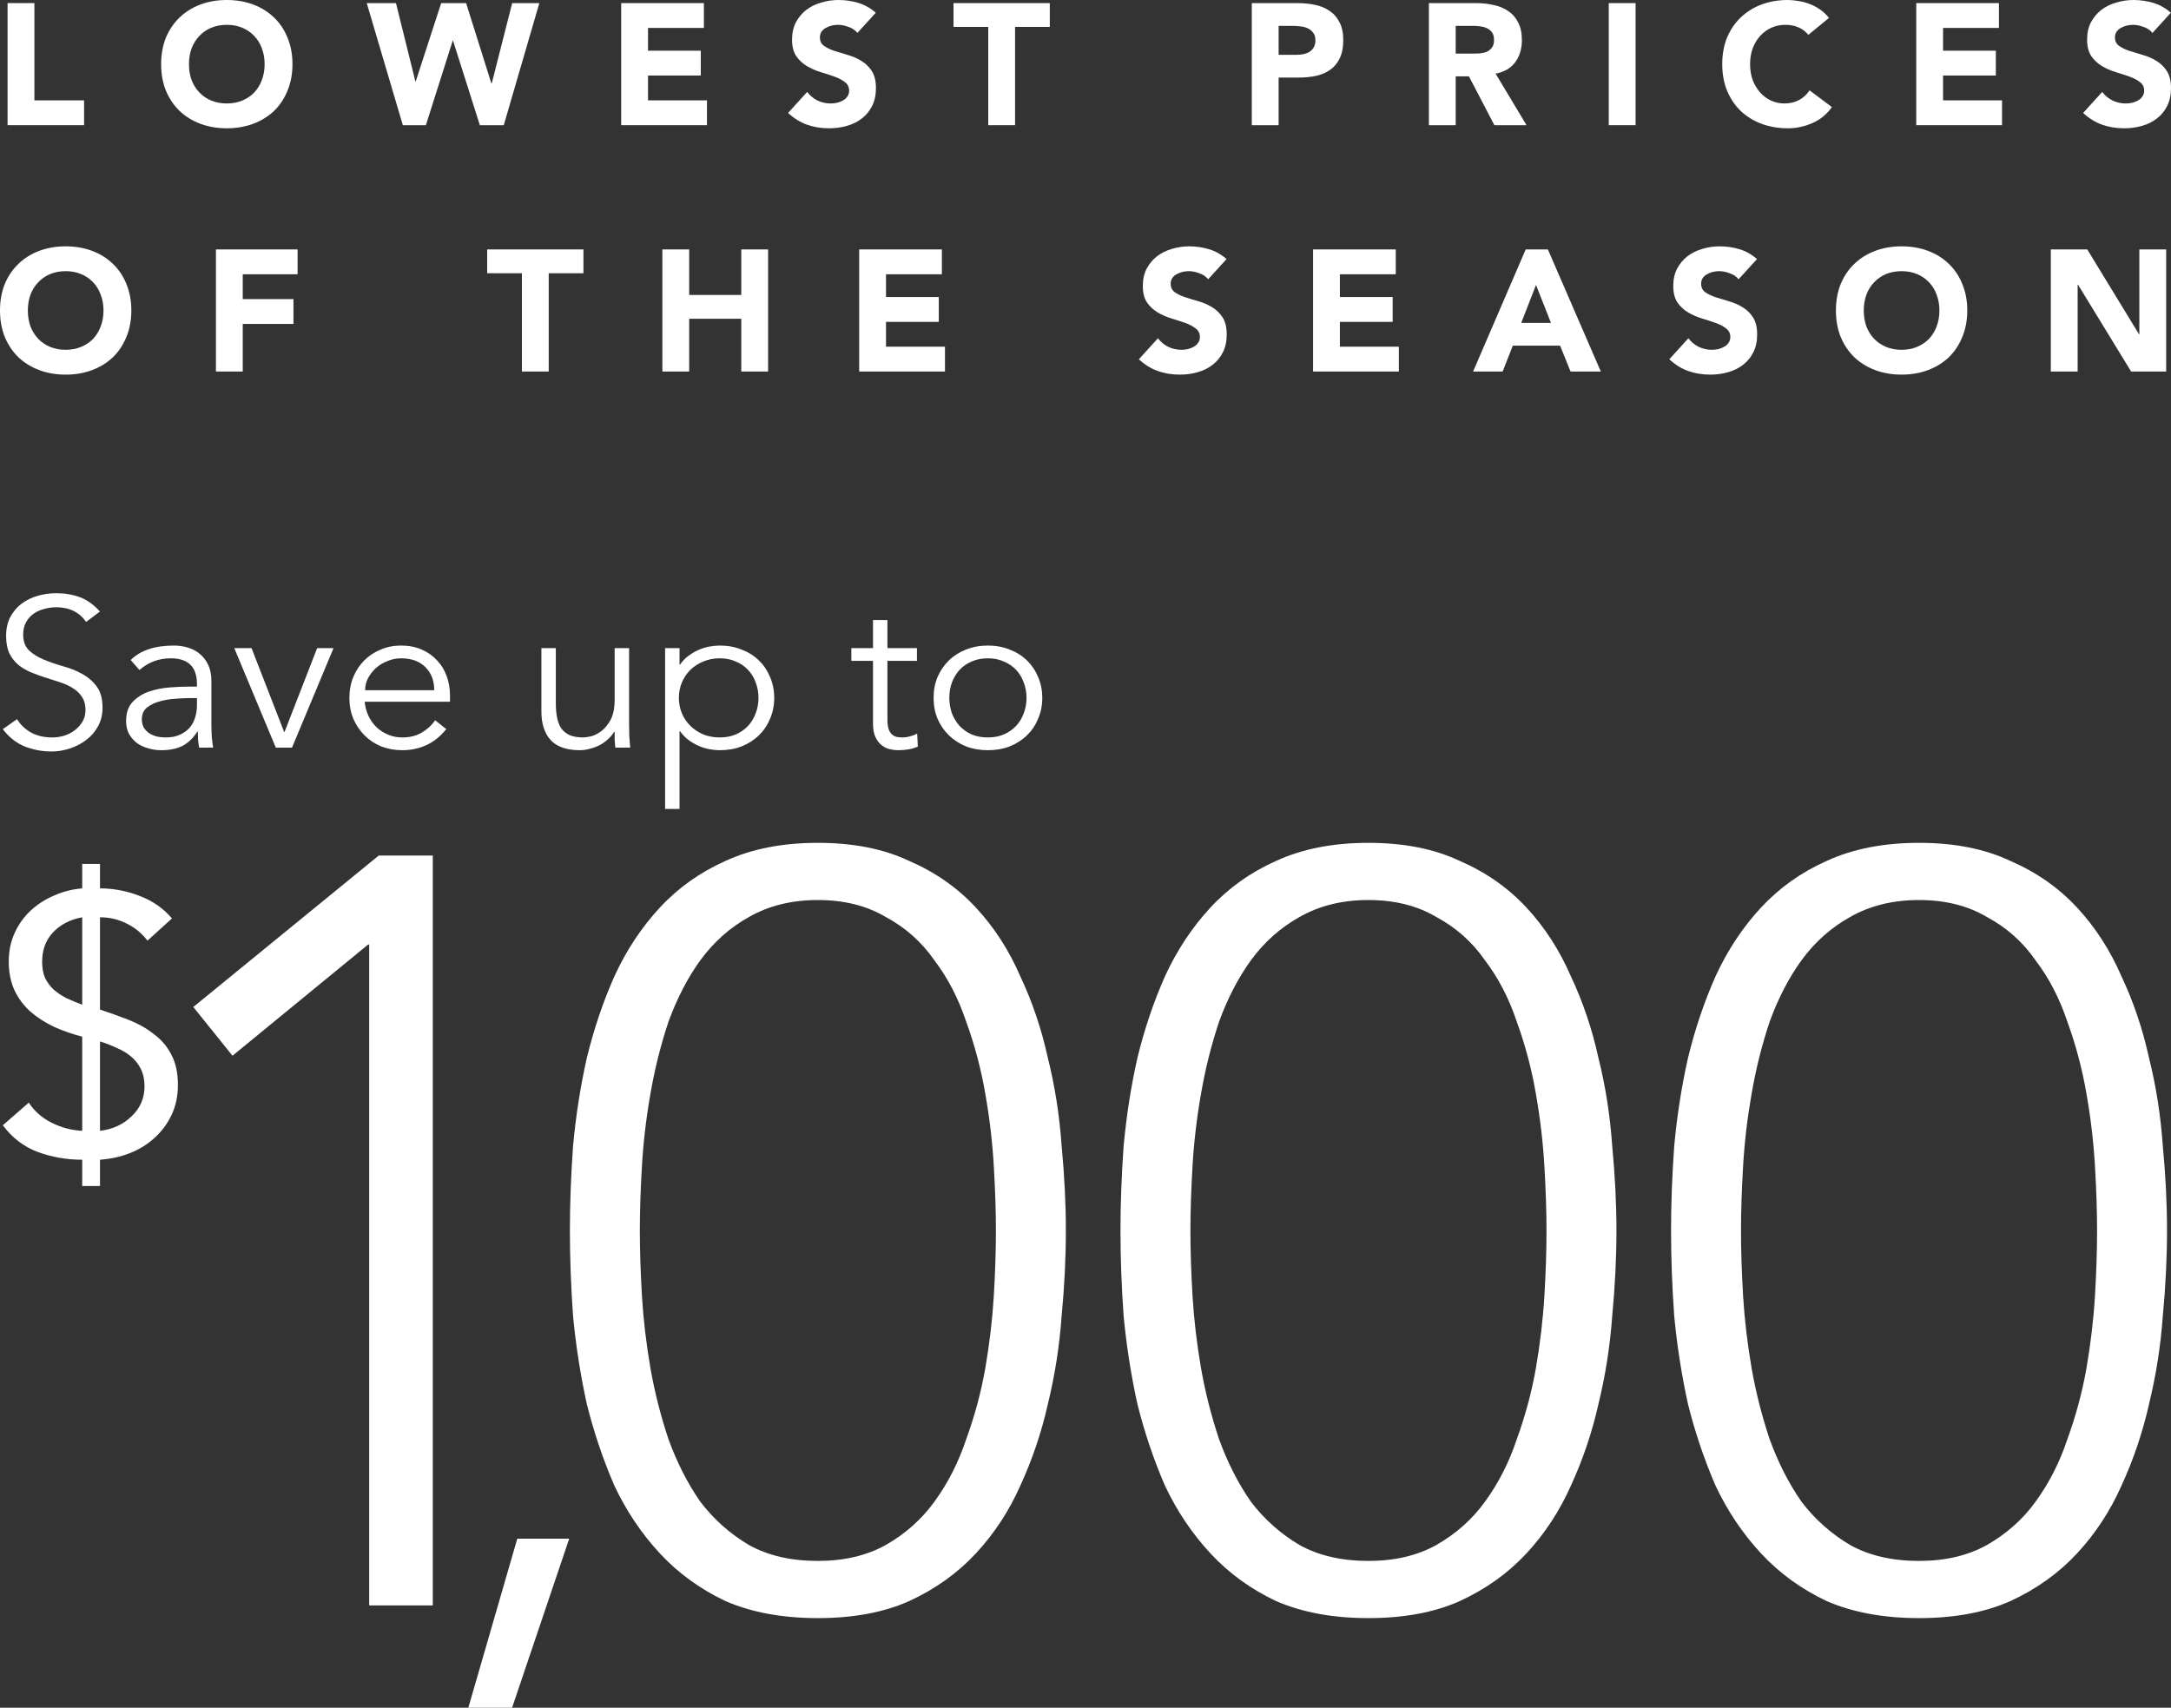
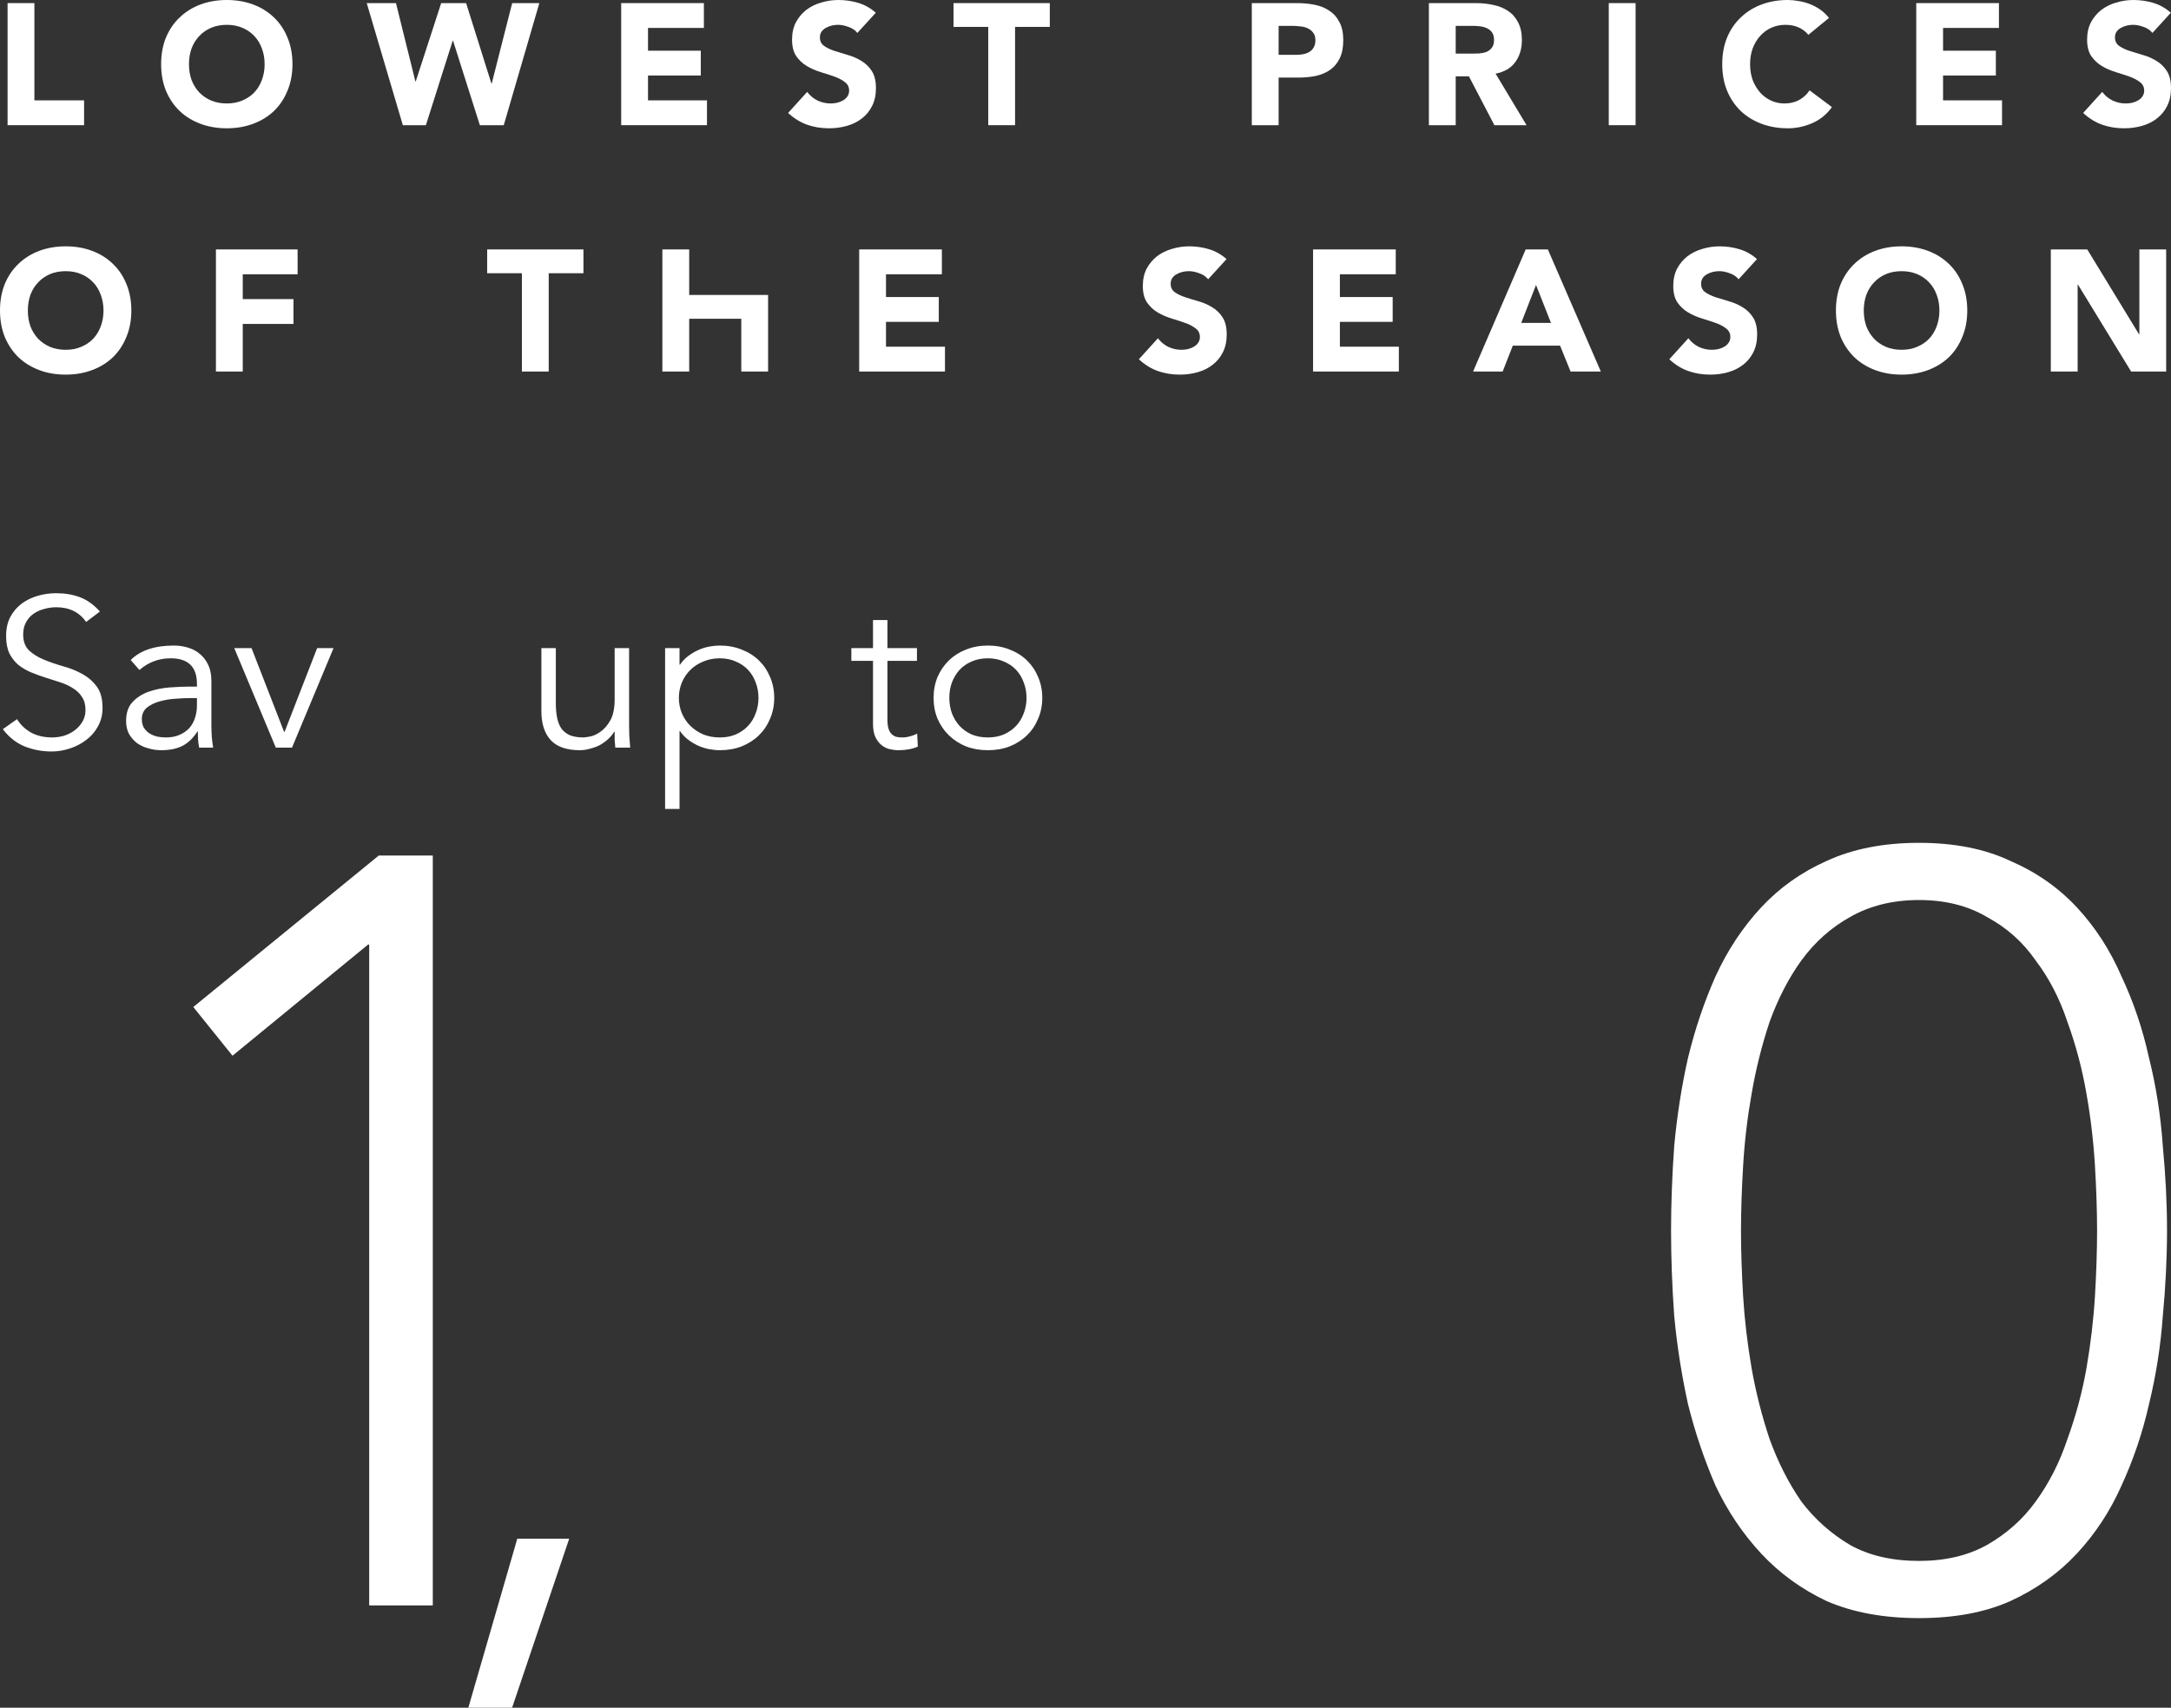
<svg xmlns="http://www.w3.org/2000/svg" width="300" height="236" viewBox="0 0 300 236" fill="none">
  <rect x="0" y="0" width="300" height="236" fill="#333333" stroke="none" />
  <path d="M283.393 34.471H288.429L295.58 46.195H295.627V34.471H299.333V51.343H294.487L287.146 39.333H287.099V51.343H283.393V34.471Z" fill="white" />
  <path d="M253.697 42.907C253.697 41.557 253.919 40.333 254.362 39.237C254.821 38.141 255.455 37.212 256.263 36.449C257.07 35.671 258.029 35.075 259.137 34.662C260.246 34.249 261.457 34.042 262.772 34.042C264.087 34.042 265.298 34.249 266.407 34.662C267.515 35.075 268.474 35.671 269.281 36.449C270.089 37.212 270.715 38.141 271.158 39.237C271.617 40.333 271.847 41.557 271.847 42.907C271.847 44.257 271.617 45.481 271.158 46.577C270.715 47.673 270.089 48.61 269.281 49.389C268.474 50.151 267.515 50.739 266.407 51.152C265.298 51.565 264.087 51.772 262.772 51.772C261.457 51.772 260.246 51.565 259.137 51.152C258.029 50.739 257.07 50.151 256.263 49.389C255.455 48.61 254.821 47.673 254.362 46.577C253.919 45.481 253.697 44.257 253.697 42.907ZM257.546 42.907C257.546 43.701 257.664 44.432 257.902 45.099C258.155 45.751 258.512 46.323 258.971 46.815C259.43 47.292 259.977 47.665 260.61 47.935C261.259 48.205 261.98 48.34 262.772 48.34C263.564 48.34 264.277 48.205 264.91 47.935C265.559 47.665 266.114 47.292 266.573 46.815C267.032 46.323 267.381 45.751 267.618 45.099C267.872 44.432 267.998 43.701 267.998 42.907C267.998 42.129 267.872 41.406 267.618 40.739C267.381 40.071 267.032 39.499 266.573 39.023C266.114 38.53 265.559 38.149 264.91 37.879C264.277 37.609 263.564 37.474 262.772 37.474C261.98 37.474 261.259 37.609 260.61 37.879C259.977 38.149 259.43 38.53 258.971 39.023C258.512 39.499 258.155 40.071 257.902 40.739C257.664 41.406 257.546 42.129 257.546 42.907Z" fill="white" />
  <path d="M240.247 38.594C239.946 38.213 239.534 37.934 239.011 37.76C238.505 37.569 238.021 37.474 237.562 37.474C237.293 37.474 237.016 37.506 236.731 37.569C236.446 37.633 236.176 37.736 235.923 37.879C235.67 38.006 235.464 38.181 235.305 38.403C235.147 38.626 235.068 38.896 235.068 39.213C235.068 39.722 235.258 40.111 235.638 40.381C236.018 40.651 236.493 40.882 237.063 41.072C237.649 41.263 238.275 41.453 238.94 41.644C239.605 41.835 240.223 42.105 240.793 42.454C241.379 42.804 241.862 43.272 242.242 43.86C242.622 44.448 242.812 45.234 242.812 46.219C242.812 47.157 242.638 47.975 242.29 48.674C241.941 49.373 241.466 49.953 240.864 50.413C240.278 50.874 239.589 51.216 238.798 51.438C238.021 51.66 237.198 51.772 236.327 51.772C235.234 51.772 234.22 51.605 233.286 51.271C232.352 50.938 231.48 50.398 230.673 49.651L233.31 46.744C233.69 47.252 234.165 47.649 234.735 47.935C235.321 48.205 235.923 48.34 236.541 48.34C236.842 48.34 237.142 48.308 237.443 48.245C237.76 48.165 238.037 48.054 238.275 47.911C238.528 47.768 238.726 47.586 238.869 47.363C239.027 47.141 239.106 46.879 239.106 46.577C239.106 46.068 238.908 45.671 238.512 45.385C238.132 45.083 237.649 44.829 237.063 44.623C236.477 44.416 235.844 44.21 235.163 44.003C234.482 43.797 233.848 43.519 233.262 43.169C232.676 42.82 232.185 42.359 231.789 41.787C231.409 41.215 231.219 40.461 231.219 39.523C231.219 38.618 231.393 37.823 231.742 37.14C232.106 36.457 232.581 35.885 233.167 35.425C233.769 34.964 234.458 34.622 235.234 34.4C236.01 34.161 236.81 34.042 237.633 34.042C238.584 34.042 239.502 34.177 240.389 34.447C241.276 34.718 242.076 35.17 242.789 35.806L240.247 38.594Z" fill="white" />
  <path d="M210.828 34.471H213.893L221.21 51.343H217.029L215.58 47.768H209.047L207.645 51.343H203.559L210.828 34.471ZM212.254 39.38L210.211 44.623H214.321L212.254 39.38Z" fill="white" />
  <path d="M181.446 34.471H192.873V37.903H185.152V41.048H192.445V44.48H185.152V47.911H193.301V51.343H181.446V34.471Z" fill="white" />
  <path d="M166.948 38.594C166.648 38.213 166.236 37.934 165.713 37.76C165.206 37.569 164.723 37.474 164.264 37.474C163.995 37.474 163.718 37.506 163.432 37.569C163.147 37.633 162.878 37.736 162.625 37.879C162.371 38.006 162.165 38.181 162.007 38.403C161.849 38.626 161.769 38.896 161.769 39.213C161.769 39.722 161.96 40.111 162.34 40.381C162.72 40.651 163.195 40.882 163.765 41.072C164.351 41.263 164.977 41.453 165.642 41.644C166.307 41.835 166.925 42.105 167.495 42.454C168.081 42.804 168.564 43.272 168.944 43.86C169.324 44.448 169.514 45.234 169.514 46.219C169.514 47.157 169.34 47.975 168.991 48.674C168.643 49.373 168.168 49.953 167.566 50.413C166.98 50.874 166.291 51.216 165.499 51.438C164.723 51.66 163.9 51.772 163.029 51.772C161.936 51.772 160.922 51.605 159.988 51.271C159.053 50.938 158.182 50.398 157.374 49.651L160.011 46.744C160.392 47.252 160.867 47.649 161.437 47.935C162.023 48.205 162.625 48.34 163.242 48.34C163.543 48.34 163.844 48.308 164.145 48.245C164.462 48.165 164.739 48.054 164.977 47.911C165.23 47.768 165.428 47.586 165.571 47.363C165.729 47.141 165.808 46.879 165.808 46.577C165.808 46.068 165.61 45.671 165.214 45.385C164.834 45.083 164.351 44.829 163.765 44.623C163.179 44.416 162.546 44.21 161.864 44.003C161.183 43.797 160.55 43.519 159.964 43.169C159.378 42.82 158.887 42.359 158.491 41.787C158.111 41.215 157.921 40.461 157.921 39.523C157.921 38.618 158.095 37.823 158.444 37.14C158.808 36.457 159.283 35.885 159.869 35.425C160.471 34.964 161.16 34.622 161.936 34.4C162.712 34.161 163.512 34.042 164.335 34.042C165.285 34.042 166.204 34.177 167.091 34.447C167.978 34.718 168.778 35.17 169.49 35.806L166.948 38.594Z" fill="white" />
  <path d="M118.727 34.471H130.154V37.903H122.433V41.048H129.726V44.48H122.433V47.911H130.581V51.343H118.727V34.471Z" fill="white" />
-   <path d="M91.53 34.471H95.236V40.762H102.434V34.471H106.14V51.343H102.434V44.051H95.236V51.343H91.53V34.471Z" fill="white" />
+   <path d="M91.53 34.471H95.236V40.762H102.434H106.14V51.343H102.434V44.051H95.236V51.343H91.53V34.471Z" fill="white" />
  <path d="M72.118 37.76H67.319V34.471H80.623V37.76H75.824V51.343H72.118V37.76Z" fill="white" />
  <path d="M29.838 34.471H41.123V37.903H33.544V41.334H40.553V44.766H33.544V51.343H29.838V34.471Z" fill="white" />
  <path d="M0 42.907C0 41.557 0.222 40.333 0.665 39.237C1.124 38.141 1.758 37.212 2.566 36.449C3.373 35.671 4.332 35.075 5.44 34.662C6.549 34.249 7.761 34.042 9.075 34.042C10.39 34.042 11.601 34.249 12.71 34.662C13.819 35.075 14.777 35.671 15.584 36.449C16.392 37.212 17.018 38.141 17.461 39.237C17.92 40.333 18.15 41.557 18.15 42.907C18.15 44.257 17.92 45.481 17.461 46.577C17.018 47.673 16.392 48.61 15.584 49.389C14.777 50.151 13.819 50.739 12.71 51.152C11.601 51.565 10.39 51.772 9.075 51.772C7.761 51.772 6.549 51.565 5.44 51.152C4.332 50.739 3.373 50.151 2.566 49.389C1.758 48.61 1.124 47.673 0.665 46.577C0.222 45.481 0 44.257 0 42.907ZM3.849 42.907C3.849 43.701 3.967 44.432 4.205 45.099C4.458 45.751 4.815 46.323 5.274 46.815C5.733 47.292 6.28 47.665 6.913 47.935C7.563 48.205 8.283 48.34 9.075 48.34C9.867 48.34 10.58 48.205 11.213 47.935C11.863 47.665 12.417 47.292 12.876 46.815C13.335 46.323 13.684 45.751 13.921 45.099C14.175 44.432 14.302 43.701 14.302 42.907C14.302 42.129 14.175 41.406 13.921 40.739C13.684 40.071 13.335 39.499 12.876 39.023C12.417 38.53 11.863 38.149 11.213 37.879C10.58 37.609 9.867 37.474 9.075 37.474C8.283 37.474 7.563 37.609 6.913 37.879C6.28 38.149 5.733 38.53 5.274 39.023C4.815 39.499 4.458 40.071 4.205 40.739C3.967 41.406 3.849 42.129 3.849 42.907Z" fill="white" />
  <path d="M297.434 4.551C297.133 4.17 296.722 3.892 296.199 3.717C295.692 3.527 295.209 3.431 294.75 3.431C294.481 3.431 294.203 3.463 293.918 3.527C293.633 3.59 293.364 3.694 293.111 3.837C292.857 3.964 292.651 4.138 292.493 4.361C292.335 4.583 292.255 4.853 292.255 5.171C292.255 5.679 292.445 6.069 292.825 6.339C293.206 6.609 293.681 6.839 294.251 7.03C294.837 7.22 295.462 7.411 296.128 7.602C296.793 7.792 297.411 8.062 297.981 8.412C298.567 8.761 299.05 9.23 299.43 9.818C299.81 10.406 300 11.192 300 12.177C300 13.114 299.826 13.932 299.477 14.631C299.129 15.33 298.654 15.91 298.052 16.371C297.466 16.832 296.777 17.173 295.985 17.396C295.209 17.618 294.386 17.729 293.514 17.729C292.422 17.729 291.408 17.562 290.474 17.229C289.539 16.895 288.668 16.355 287.86 15.608L290.497 12.701C290.877 13.21 291.353 13.607 291.923 13.893C292.509 14.163 293.111 14.298 293.728 14.298C294.029 14.298 294.33 14.266 294.631 14.203C294.948 14.123 295.225 14.012 295.462 13.869C295.716 13.726 295.914 13.543 296.056 13.321C296.215 13.098 296.294 12.836 296.294 12.534C296.294 12.026 296.096 11.629 295.7 11.343C295.32 11.041 294.837 10.787 294.251 10.58C293.665 10.374 293.031 10.167 292.35 9.961C291.669 9.754 291.036 9.476 290.45 9.127C289.864 8.777 289.373 8.317 288.977 7.745C288.597 7.173 288.407 6.418 288.407 5.481C288.407 4.575 288.581 3.781 288.929 3.098C289.294 2.415 289.769 1.843 290.355 1.382C290.957 0.921 291.646 0.58 292.422 0.357C293.198 0.119 293.997 0 294.821 0C295.771 0 296.69 0.135 297.577 0.405C298.464 0.675 299.264 1.128 299.976 1.763L297.434 4.551Z" fill="white" />
  <path d="M264.796 0.429H276.223V3.86H268.502V7.006H275.796V10.437H268.502V13.869H276.651V17.3H264.796V0.429Z" fill="white" />
  <path d="M249.889 4.814C249.525 4.369 249.074 4.027 248.535 3.789C248.013 3.551 247.403 3.431 246.706 3.431C246.009 3.431 245.36 3.567 244.758 3.837C244.172 4.107 243.657 4.488 243.214 4.98C242.786 5.457 242.446 6.029 242.192 6.696C241.955 7.363 241.836 8.086 241.836 8.865C241.836 9.659 241.955 10.39 242.192 11.057C242.446 11.708 242.786 12.28 243.214 12.773C243.641 13.249 244.14 13.623 244.71 13.893C245.296 14.163 245.922 14.298 246.587 14.298C247.347 14.298 248.021 14.139 248.607 13.821C249.193 13.504 249.676 13.059 250.056 12.487L253.144 14.798C252.431 15.799 251.529 16.538 250.436 17.014C249.343 17.491 248.219 17.729 247.062 17.729C245.748 17.729 244.536 17.523 243.428 17.11C242.319 16.697 241.361 16.109 240.553 15.346C239.745 14.568 239.112 13.631 238.653 12.534C238.209 11.438 237.987 10.215 237.987 8.865C237.987 7.514 238.209 6.291 238.653 5.195C239.112 4.099 239.745 3.169 240.553 2.407C241.361 1.628 242.319 1.033 243.428 0.62C244.536 0.207 245.748 0 247.062 0C247.538 0 248.028 0.048 248.535 0.143C249.058 0.222 249.565 0.357 250.056 0.548C250.563 0.739 251.046 0.993 251.505 1.311C251.964 1.628 252.376 2.018 252.74 2.478L249.889 4.814Z" fill="white" />
  <path d="M222.308 0.429H226.014V17.3H222.308V0.429Z" fill="white" />
  <path d="M197.451 0.429H203.96C204.815 0.429 205.623 0.516 206.383 0.691C207.159 0.85 207.832 1.128 208.402 1.525C208.988 1.906 209.448 2.431 209.78 3.098C210.129 3.749 210.303 4.567 210.303 5.552C210.303 6.744 209.994 7.76 209.376 8.602C208.759 9.429 207.856 9.953 206.668 10.175L210.944 17.3H206.502L202.986 10.556H201.157V17.3H197.451V0.429ZM201.157 7.411H203.342C203.675 7.411 204.023 7.403 204.388 7.387C204.768 7.355 205.108 7.284 205.409 7.173C205.71 7.046 205.955 6.855 206.146 6.601C206.351 6.347 206.454 5.989 206.454 5.528C206.454 5.099 206.367 4.758 206.193 4.504C206.019 4.25 205.797 4.059 205.528 3.932C205.259 3.789 204.95 3.694 204.601 3.646C204.253 3.598 203.912 3.574 203.58 3.574H201.157V7.411Z" fill="white" />
  <path d="M172.981 0.429H179.229C180.1 0.429 180.924 0.508 181.7 0.667C182.476 0.826 183.149 1.104 183.719 1.501C184.305 1.882 184.765 2.407 185.097 3.074C185.446 3.725 185.62 4.551 185.62 5.552C185.62 6.537 185.462 7.363 185.145 8.031C184.828 8.698 184.392 9.23 183.838 9.627C183.284 10.024 182.627 10.31 181.866 10.485C181.106 10.644 180.283 10.723 179.396 10.723H176.687V17.3H172.981V0.429ZM176.687 7.578H179.158C179.491 7.578 179.807 7.546 180.108 7.482C180.425 7.419 180.702 7.316 180.94 7.173C181.193 7.014 181.391 6.807 181.534 6.553C181.692 6.283 181.771 5.949 181.771 5.552C181.771 5.123 181.668 4.782 181.462 4.528C181.272 4.257 181.019 4.051 180.702 3.908C180.401 3.765 180.061 3.678 179.681 3.646C179.301 3.598 178.936 3.574 178.588 3.574H176.687V7.578Z" fill="white" />
  <path d="M136.561 3.717H131.762V0.429H145.066V3.717H140.267V17.3H136.561V3.717Z" fill="white" />
  <path d="M118.477 4.551C118.176 4.17 117.765 3.892 117.242 3.717C116.735 3.527 116.252 3.431 115.793 3.431C115.524 3.431 115.246 3.463 114.961 3.527C114.676 3.59 114.407 3.694 114.154 3.837C113.9 3.964 113.694 4.138 113.536 4.361C113.378 4.583 113.298 4.853 113.298 5.171C113.298 5.679 113.488 6.069 113.869 6.339C114.249 6.609 114.724 6.839 115.294 7.03C115.88 7.22 116.506 7.411 117.171 7.602C117.836 7.792 118.454 8.062 119.024 8.412C119.61 8.761 120.093 9.23 120.473 9.818C120.853 10.406 121.043 11.192 121.043 12.177C121.043 13.114 120.869 13.932 120.52 14.631C120.172 15.33 119.697 15.91 119.095 16.371C118.509 16.832 117.82 17.173 117.028 17.396C116.252 17.618 115.429 17.729 114.557 17.729C113.465 17.729 112.451 17.562 111.517 17.229C110.582 16.895 109.711 16.355 108.903 15.608L111.54 12.701C111.92 13.21 112.396 13.607 112.966 13.893C113.552 14.163 114.154 14.298 114.771 14.298C115.072 14.298 115.373 14.266 115.674 14.203C115.991 14.123 116.268 14.012 116.506 13.869C116.759 13.726 116.957 13.543 117.099 13.321C117.258 13.098 117.337 12.836 117.337 12.534C117.337 12.026 117.139 11.629 116.743 11.343C116.363 11.041 115.88 10.787 115.294 10.58C114.708 10.374 114.074 10.167 113.393 9.961C112.712 9.754 112.079 9.476 111.493 9.127C110.907 8.777 110.416 8.317 110.02 7.745C109.64 7.173 109.45 6.418 109.45 5.481C109.45 4.575 109.624 3.781 109.972 3.098C110.337 2.415 110.812 1.843 111.398 1.382C112 0.921 112.689 0.58 113.465 0.357C114.241 0.119 115.041 0 115.864 0C116.814 0 117.733 0.135 118.62 0.405C119.507 0.675 120.307 1.128 121.019 1.763L118.477 4.551Z" fill="white" />
  <path d="M85.839 0.429H97.266V3.86H89.546V7.006H96.839V10.437H89.546V13.869H97.694V17.3H85.839V0.429Z" fill="white" />
  <path d="M50.678 0.429H54.717L57.401 11.248H57.449L60.965 0.429H64.41L67.902 11.534H67.95L70.776 0.429H74.53L69.612 17.3H66.31L62.604 5.624H62.557L58.851 17.3H55.667L50.678 0.429Z" fill="white" />
  <path d="M22.265 8.865C22.265 7.514 22.487 6.291 22.93 5.195C23.39 4.099 24.023 3.169 24.831 2.407C25.639 1.628 26.597 1.033 27.706 0.62C28.814 0.207 30.026 0 31.34 0C32.655 0 33.866 0.207 34.975 0.62C36.084 1.033 37.042 1.628 37.85 2.407C38.657 3.169 39.283 4.099 39.726 5.195C40.186 6.291 40.415 7.514 40.415 8.865C40.415 10.215 40.186 11.438 39.726 12.534C39.283 13.631 38.657 14.568 37.85 15.346C37.042 16.109 36.084 16.697 34.975 17.11C33.866 17.523 32.655 17.729 31.34 17.729C30.026 17.729 28.814 17.523 27.706 17.11C26.597 16.697 25.639 16.109 24.831 15.346C24.023 14.568 23.39 13.631 22.93 12.534C22.487 11.438 22.265 10.215 22.265 8.865ZM26.114 8.865C26.114 9.659 26.233 10.39 26.47 11.057C26.724 11.708 27.08 12.28 27.539 12.773C27.998 13.249 28.545 13.623 29.178 13.893C29.828 14.163 30.548 14.298 31.34 14.298C32.132 14.298 32.845 14.163 33.478 13.893C34.128 13.623 34.682 13.249 35.141 12.773C35.601 12.28 35.949 11.708 36.187 11.057C36.44 10.39 36.567 9.659 36.567 8.865C36.567 8.086 36.44 7.363 36.187 6.696C35.949 6.029 35.601 5.457 35.141 4.98C34.682 4.488 34.128 4.107 33.478 3.837C32.845 3.567 32.132 3.431 31.34 3.431C30.548 3.431 29.828 3.567 29.178 3.837C28.545 4.107 27.998 4.488 27.539 4.98C27.08 5.457 26.724 6.029 26.47 6.696C26.233 7.363 26.114 8.086 26.114 8.865Z" fill="white" />
  <path d="M1.047 0.429H4.753V13.869H11.619V17.3H1.047V0.429Z" fill="white" />
  <path d="M141.851 96.444C141.851 95.68 141.72 94.965 141.458 94.298C141.217 93.632 140.864 93.054 140.401 92.564C139.937 92.074 139.373 91.692 138.708 91.417C138.064 91.123 137.328 90.976 136.502 90.976C135.676 90.976 134.931 91.123 134.266 91.417C133.621 91.692 133.067 92.074 132.604 92.564C132.161 93.054 131.808 93.632 131.546 94.298C131.304 94.965 131.183 95.68 131.183 96.444C131.183 97.209 131.304 97.924 131.546 98.59C131.808 99.257 132.161 99.835 132.604 100.325C133.067 100.815 133.621 101.207 134.266 101.501C134.931 101.775 135.676 101.912 136.502 101.912C137.328 101.912 138.064 101.775 138.708 101.501C139.373 101.207 139.937 100.815 140.401 100.325C140.864 99.835 141.217 99.257 141.458 98.59C141.72 97.924 141.851 97.209 141.851 96.444ZM144.027 96.444C144.027 97.483 143.836 98.443 143.453 99.325C143.09 100.207 142.576 100.972 141.912 101.618C141.247 102.265 140.451 102.775 139.524 103.147C138.618 103.5 137.61 103.676 136.502 103.676C135.414 103.676 134.407 103.5 133.48 103.147C132.574 102.775 131.788 102.265 131.123 101.618C130.458 100.972 129.934 100.207 129.552 99.325C129.189 98.443 129.008 97.483 129.008 96.444C129.008 95.406 129.189 94.445 129.552 93.563C129.934 92.681 130.458 91.917 131.123 91.27C131.788 90.624 132.574 90.124 133.48 89.771C134.407 89.399 135.414 89.213 136.502 89.213C137.61 89.213 138.618 89.399 139.524 89.771C140.451 90.124 141.247 90.624 141.912 91.27C142.576 91.917 143.09 92.681 143.453 93.563C143.836 94.445 144.027 95.406 144.027 96.444Z" fill="white" />
  <path d="M126.71 91.329H122.63V99.443C122.63 99.953 122.681 100.374 122.781 100.707C122.882 101.021 123.023 101.266 123.204 101.442C123.386 101.618 123.597 101.746 123.839 101.824C124.101 101.883 124.383 101.912 124.685 101.912C125.028 101.912 125.38 101.863 125.743 101.765C126.105 101.667 126.438 101.54 126.74 101.383L126.831 103.176C126.085 103.51 125.189 103.676 124.141 103.676C123.758 103.676 123.355 103.627 122.932 103.529C122.529 103.431 122.157 103.245 121.814 102.971C121.472 102.696 121.19 102.324 120.968 101.854C120.746 101.383 120.636 100.766 120.636 100.001V91.329H117.644V89.565H120.636V85.685H122.63V89.565H126.71V91.329Z" fill="white" />
  <path d="M104.811 96.444C104.811 95.68 104.68 94.965 104.418 94.298C104.176 93.632 103.824 93.054 103.36 92.564C102.897 92.074 102.333 91.692 101.668 91.417C101.023 91.123 100.288 90.976 99.462 90.976C98.636 90.976 97.88 91.123 97.195 91.417C96.51 91.692 95.916 92.074 95.412 92.564C94.909 93.054 94.516 93.632 94.234 94.298C93.952 94.965 93.811 95.68 93.811 96.444C93.811 97.209 93.952 97.924 94.234 98.59C94.516 99.257 94.909 99.835 95.412 100.325C95.916 100.815 96.51 101.207 97.195 101.501C97.88 101.775 98.636 101.912 99.462 101.912C100.288 101.912 101.023 101.775 101.668 101.501C102.333 101.207 102.897 100.815 103.36 100.325C103.824 99.835 104.176 99.257 104.418 98.59C104.68 97.924 104.811 97.209 104.811 96.444ZM91.907 89.565H93.901V91.858H93.962C94.284 91.388 94.667 90.986 95.11 90.653C95.553 90.32 96.017 90.045 96.5 89.83C96.984 89.614 97.477 89.457 97.981 89.359C98.505 89.261 98.999 89.213 99.462 89.213C100.57 89.213 101.577 89.399 102.484 89.771C103.411 90.124 104.206 90.624 104.871 91.27C105.536 91.917 106.05 92.681 106.413 93.563C106.795 94.445 106.987 95.406 106.987 96.444C106.987 97.483 106.795 98.443 106.413 99.325C106.05 100.207 105.536 100.972 104.871 101.618C104.206 102.265 103.411 102.775 102.484 103.147C101.577 103.5 100.57 103.676 99.462 103.676C98.999 103.676 98.505 103.627 97.981 103.529C97.477 103.431 96.984 103.274 96.5 103.059C96.017 102.843 95.553 102.569 95.11 102.236C94.667 101.902 94.284 101.501 93.962 101.03H93.901V111.79H91.907V89.565Z" fill="white" />
  <path d="M85.027 103.323C84.986 102.951 84.956 102.588 84.936 102.236C84.936 101.863 84.936 101.491 84.936 101.119H84.876C84.654 101.491 84.372 101.834 84.029 102.147C83.687 102.461 83.304 102.735 82.881 102.971C82.458 103.186 82.005 103.353 81.521 103.47C81.058 103.608 80.594 103.676 80.131 103.676C78.318 103.676 76.978 103.216 76.112 102.294C75.245 101.354 74.812 100.021 74.812 98.296V89.565H76.807V97.179C76.807 97.944 76.867 98.62 76.988 99.208C77.109 99.796 77.31 100.295 77.593 100.707C77.895 101.099 78.288 101.403 78.771 101.618C79.275 101.814 79.899 101.912 80.645 101.912C80.746 101.912 81.028 101.873 81.491 101.795C81.954 101.716 82.438 101.501 82.942 101.148C83.465 100.795 83.929 100.266 84.332 99.561C84.735 98.855 84.936 97.875 84.936 96.621V89.565H86.931V100.295C86.931 100.668 86.941 101.138 86.961 101.706C87.001 102.275 87.041 102.814 87.082 103.323H85.027Z" fill="white" />
-   <path d="M60.005 95.386C60.005 94.073 59.602 93.015 58.796 92.211C57.99 91.388 56.862 90.976 55.411 90.976C54.767 90.976 54.142 91.104 53.538 91.359C52.933 91.594 52.399 91.917 51.936 92.329C51.493 92.74 51.13 93.211 50.848 93.74C50.586 94.269 50.455 94.818 50.455 95.386H60.005ZM50.395 96.974C50.455 97.659 50.626 98.306 50.908 98.914C51.191 99.521 51.563 100.05 52.027 100.501C52.49 100.932 53.024 101.275 53.628 101.53C54.233 101.785 54.888 101.912 55.593 101.912C56.66 101.912 57.577 101.677 58.343 101.207C59.128 100.717 59.723 100.158 60.126 99.531L61.667 100.766C60.821 101.804 59.884 102.549 58.856 103C57.849 103.451 56.761 103.676 55.593 103.676C54.545 103.676 53.568 103.5 52.661 103.147C51.775 102.775 51.009 102.265 50.364 101.618C49.72 100.972 49.206 100.207 48.823 99.325C48.461 98.443 48.279 97.483 48.279 96.444C48.279 95.406 48.461 94.445 48.823 93.563C49.186 92.681 49.69 91.917 50.334 91.27C50.979 90.624 51.734 90.124 52.601 89.771C53.467 89.399 54.404 89.213 55.411 89.213C56.479 89.213 57.436 89.399 58.282 89.771C59.128 90.143 59.834 90.643 60.398 91.27C60.982 91.878 61.425 92.603 61.727 93.446C62.029 94.269 62.181 95.151 62.181 96.091V96.974H50.395Z" fill="white" />
  <path d="M40.349 103.323H38.113L32.371 89.565H34.758L39.261 101.148H39.321L43.824 89.565H46.091L40.349 103.323Z" fill="white" />
  <path d="M26.189 96.474C25.685 96.474 25.051 96.503 24.285 96.562C23.54 96.601 22.814 96.719 22.109 96.915C21.424 97.091 20.83 97.375 20.326 97.767C19.843 98.159 19.601 98.698 19.601 99.384C19.601 99.835 19.692 100.227 19.873 100.56C20.075 100.874 20.336 101.138 20.659 101.354C20.981 101.55 21.334 101.697 21.716 101.795C22.119 101.873 22.522 101.912 22.925 101.912C23.651 101.912 24.275 101.795 24.799 101.559C25.343 101.324 25.796 101.011 26.159 100.619C26.521 100.207 26.783 99.737 26.945 99.208C27.126 98.659 27.216 98.081 27.216 97.473V96.474H26.189ZM27.216 94.886V94.534C27.216 92.162 26.008 90.976 23.59 90.976C21.938 90.976 20.497 91.515 19.269 92.593L18.06 91.212C19.39 89.879 21.384 89.213 24.043 89.213C24.728 89.213 25.383 89.311 26.008 89.507C26.652 89.703 27.206 90.006 27.67 90.418C28.133 90.81 28.506 91.309 28.788 91.917C29.07 92.525 29.211 93.25 29.211 94.093V100.237C29.211 100.766 29.231 101.324 29.271 101.912C29.332 102.481 29.392 102.951 29.453 103.323H27.519C27.458 102.99 27.408 102.628 27.368 102.236C27.348 101.844 27.337 101.461 27.337 101.089H27.277C26.693 102.01 25.998 102.677 25.192 103.088C24.406 103.48 23.439 103.676 22.291 103.676C21.666 103.676 21.062 103.588 20.477 103.412C19.893 103.255 19.369 103.01 18.906 102.677C18.463 102.324 18.1 101.902 17.818 101.412C17.556 100.903 17.425 100.315 17.425 99.649C17.425 98.531 17.717 97.659 18.302 97.032C18.906 96.385 19.651 95.905 20.538 95.592C21.444 95.278 22.401 95.082 23.409 95.004C24.436 94.925 25.373 94.886 26.219 94.886H27.216Z" fill="white" />
  <path d="M11.905 85.949C10.958 84.597 9.578 83.921 7.765 83.921C7.201 83.921 6.647 83.999 6.103 84.156C5.559 84.293 5.065 84.519 4.622 84.832C4.199 85.126 3.856 85.518 3.594 86.008C3.333 86.479 3.202 87.037 3.202 87.684C3.202 88.625 3.474 89.359 4.018 89.889C4.561 90.398 5.236 90.82 6.042 91.153C6.848 91.486 7.725 91.79 8.671 92.064C9.638 92.319 10.525 92.672 11.331 93.122C12.137 93.554 12.812 94.132 13.356 94.857C13.899 95.582 14.171 96.572 14.171 97.826C14.171 98.767 13.96 99.619 13.537 100.384C13.134 101.128 12.59 101.756 11.905 102.265C11.24 102.775 10.485 103.167 9.638 103.441C8.812 103.715 7.976 103.853 7.13 103.853C5.821 103.853 4.572 103.617 3.383 103.147C2.214 102.657 1.217 101.863 0.391 100.766L2.355 99.384C2.819 100.148 3.463 100.766 4.289 101.236C5.116 101.687 6.093 101.912 7.221 101.912C7.765 101.912 8.309 101.834 8.853 101.677C9.397 101.501 9.88 101.256 10.303 100.942C10.747 100.609 11.109 100.207 11.391 99.737C11.673 99.266 11.814 98.728 11.814 98.12C11.814 97.395 11.653 96.797 11.331 96.327C11.029 95.837 10.616 95.435 10.092 95.121C9.588 94.788 9.004 94.514 8.339 94.298C7.694 94.083 7.019 93.867 6.314 93.652C5.629 93.436 4.954 93.191 4.289 92.917C3.645 92.642 3.061 92.299 2.537 91.888C2.033 91.457 1.62 90.927 1.298 90.3C0.995 89.653 0.844 88.85 0.844 87.89C0.844 86.89 1.036 86.018 1.419 85.273C1.822 84.528 2.345 83.911 2.99 83.421C3.655 82.931 4.4 82.569 5.226 82.334C6.052 82.098 6.899 81.981 7.765 81.981C8.974 81.981 10.072 82.167 11.059 82.539C12.046 82.912 12.963 83.568 13.809 84.509L11.905 85.949Z" fill="white" />
  <path d="M230.915 170.047C230.915 166.339 231.061 162.436 231.354 158.338C231.744 154.142 232.379 150.093 233.258 146.19C234.234 142.189 235.503 138.432 237.065 134.92C238.725 131.309 240.824 128.138 243.362 125.406C245.901 122.674 248.927 120.527 252.442 118.966C256.054 117.307 260.301 116.477 265.182 116.477C270.064 116.477 274.262 117.307 277.777 118.966C281.389 120.527 284.464 122.674 287.003 125.406C289.541 128.138 291.591 131.309 293.153 134.92C294.813 138.432 296.082 142.189 296.961 146.19C297.937 150.093 298.572 154.142 298.865 158.338C299.255 162.436 299.45 166.339 299.45 170.047C299.45 173.853 299.255 177.805 298.865 181.903C298.572 186.001 297.937 190.051 296.961 194.051C296.082 197.955 294.813 201.711 293.153 205.322C291.591 208.834 289.541 211.957 287.003 214.689C284.464 217.421 281.389 219.617 277.777 221.276C274.262 222.837 270.064 223.617 265.182 223.617C260.301 223.617 256.054 222.837 252.442 221.276C248.927 219.617 245.901 217.421 243.362 214.689C240.824 211.957 238.725 208.834 237.065 205.322C235.503 201.711 234.234 197.955 233.258 194.051C232.379 190.051 231.744 186.001 231.354 181.903C231.061 177.805 230.915 173.853 230.915 170.047ZM240.58 170.047C240.58 172.78 240.677 175.804 240.873 179.122C241.068 182.342 241.459 185.66 242.044 189.075C242.63 192.393 243.46 195.662 244.534 198.882C245.705 202.102 247.17 204.98 248.927 207.517C250.782 209.957 253.028 211.957 255.664 213.518C258.3 214.982 261.473 215.714 265.182 215.714C268.795 215.714 271.919 214.982 274.555 213.518C277.288 211.957 279.534 209.957 281.291 207.517C283.146 204.98 284.611 202.102 285.685 198.882C286.856 195.662 287.735 192.393 288.321 189.075C288.906 185.66 289.297 182.342 289.492 179.122C289.687 175.804 289.785 172.78 289.785 170.047C289.785 167.413 289.687 164.437 289.492 161.119C289.297 157.801 288.906 154.484 288.321 151.166C287.735 147.751 286.856 144.433 285.685 141.213C284.611 137.993 283.146 135.163 281.291 132.724C279.534 130.187 277.288 128.187 274.555 126.723C271.919 125.162 268.795 124.381 265.182 124.381C261.57 124.381 258.397 125.162 255.664 126.723C253.028 128.187 250.782 130.187 248.927 132.724C247.17 135.163 245.705 137.993 244.534 141.213C243.46 144.433 242.63 147.751 242.044 151.166C241.459 154.484 241.068 157.801 240.873 161.119C240.677 164.437 240.58 167.413 240.58 170.047Z" fill="white" />
-   <path d="M154.832 170.047C154.832 166.339 154.979 162.436 155.272 158.338C155.662 154.142 156.297 150.093 157.175 146.19C158.152 142.189 159.421 138.432 160.983 134.92C162.643 131.309 164.742 128.138 167.28 125.406C169.818 122.674 172.845 120.527 176.36 118.966C179.972 117.307 184.219 116.477 189.1 116.477C193.982 116.477 198.18 117.307 201.694 118.966C205.307 120.527 208.382 122.674 210.92 125.406C213.459 128.138 215.509 131.309 217.071 134.92C218.731 138.432 220 142.189 220.879 146.19C221.855 150.093 222.489 154.142 222.782 158.338C223.173 162.436 223.368 166.339 223.368 170.047C223.368 173.853 223.173 177.805 222.782 181.903C222.489 186.001 221.855 190.051 220.879 194.051C220 197.955 218.731 201.711 217.071 205.322C215.509 208.834 213.459 211.957 210.92 214.689C208.382 217.421 205.307 219.617 201.694 221.276C198.18 222.837 193.982 223.617 189.1 223.617C184.219 223.617 179.972 222.837 176.36 221.276C172.845 219.617 169.818 217.421 167.28 214.689C164.742 211.957 162.643 208.834 160.983 205.322C159.421 201.711 158.152 197.955 157.175 194.051C156.297 190.051 155.662 186.001 155.272 181.903C154.979 177.805 154.832 173.853 154.832 170.047ZM164.498 170.047C164.498 172.78 164.595 175.804 164.791 179.122C164.986 182.342 165.376 185.66 165.962 189.075C166.548 192.393 167.378 195.662 168.452 198.882C169.623 202.102 171.088 204.98 172.845 207.517C174.7 209.957 176.945 211.957 179.581 213.518C182.217 214.982 185.39 215.714 189.1 215.714C192.713 215.714 195.837 214.982 198.473 213.518C201.206 211.957 203.452 209.957 205.209 207.517C207.064 204.98 208.528 202.102 209.602 198.882C210.774 195.662 211.653 192.393 212.238 189.075C212.824 185.66 213.215 182.342 213.41 179.122C213.605 175.804 213.703 172.78 213.703 170.047C213.703 167.413 213.605 164.437 213.41 161.119C213.215 157.801 212.824 154.484 212.238 151.166C211.653 147.751 210.774 144.433 209.602 141.213C208.528 137.993 207.064 135.163 205.209 132.724C203.452 130.187 201.206 128.187 198.473 126.723C195.837 125.162 192.713 124.381 189.1 124.381C185.488 124.381 182.315 125.162 179.581 126.723C176.945 128.187 174.7 130.187 172.845 132.724C171.088 135.163 169.623 137.993 168.452 141.213C167.378 144.433 166.548 147.751 165.962 151.166C165.376 154.484 164.986 157.801 164.791 161.119C164.595 164.437 164.498 167.413 164.498 170.047Z" fill="white" />
-   <path d="M78.75 170.047C78.75 166.339 78.897 162.436 79.189 158.338C79.58 154.142 80.215 150.093 81.093 146.19C82.07 142.189 83.339 138.432 84.901 134.92C86.561 131.309 88.659 128.138 91.198 125.406C93.736 122.674 96.763 120.527 100.277 118.966C103.89 117.307 108.137 116.477 113.018 116.477C117.899 116.477 122.098 117.307 125.612 118.966C129.224 120.527 132.3 122.674 134.838 125.406C137.377 128.138 139.427 131.309 140.989 134.92C142.648 138.432 143.918 142.189 144.796 146.19C145.773 150.093 146.407 154.142 146.7 158.338C147.091 162.436 147.286 166.339 147.286 170.047C147.286 173.853 147.091 177.805 146.7 181.903C146.407 186.001 145.773 190.051 144.796 194.051C143.918 197.955 142.648 201.711 140.989 205.322C139.427 208.834 137.377 211.957 134.838 214.689C132.3 217.421 129.224 219.617 125.612 221.276C122.098 222.837 117.899 223.617 113.018 223.617C108.137 223.617 103.89 222.837 100.277 221.276C96.763 219.617 93.736 217.421 91.198 214.689C88.659 211.957 86.561 208.834 84.901 205.322C83.339 201.711 82.07 197.955 81.093 194.051C80.215 190.051 79.58 186.001 79.189 181.903C78.897 177.805 78.75 173.853 78.75 170.047ZM88.415 170.047C88.415 172.78 88.513 175.804 88.708 179.122C88.903 182.342 89.294 185.66 89.88 189.075C90.466 192.393 91.296 195.662 92.369 198.882C93.541 202.102 95.005 204.98 96.763 207.517C98.618 209.957 100.863 211.957 103.499 213.518C106.135 214.982 109.308 215.714 113.018 215.714C116.63 215.714 119.754 214.982 122.39 213.518C125.124 211.957 127.37 209.957 129.127 207.517C130.982 204.98 132.446 202.102 133.52 198.882C134.692 195.662 135.57 192.393 136.156 189.075C136.742 185.66 137.132 182.342 137.328 179.122C137.523 175.804 137.621 172.78 137.621 170.047C137.621 167.413 137.523 164.437 137.328 161.119C137.132 157.801 136.742 154.484 136.156 151.166C135.57 147.751 134.692 144.433 133.52 141.213C132.446 137.993 130.982 135.163 129.127 132.724C127.37 130.187 125.124 128.187 122.39 126.723C119.754 125.162 116.63 124.381 113.018 124.381C109.406 124.381 106.233 125.162 103.499 126.723C100.863 128.187 98.618 130.187 96.763 132.724C95.005 135.163 93.541 137.993 92.369 141.213C91.296 144.433 90.466 147.751 89.88 151.166C89.294 154.484 88.903 157.801 88.708 161.119C88.513 164.437 88.415 167.413 88.415 170.047Z" fill="white" />
  <path d="M71.481 212.64H78.657L70.764 236H64.716L71.481 212.64Z" fill="white" />
  <path d="M51.018 130.529H50.872L32.127 145.897L26.709 139.164L52.336 118.234H59.805V221.861H51.018V130.529Z" fill="white" />
-   <path d="M11.36 160.27C9.207 160.27 7.157 159.912 5.209 159.194C3.296 158.477 1.69 157.248 0.391 155.506L3.979 152.381C4.731 153.542 5.773 154.464 7.106 155.147C8.472 155.83 9.89 156.206 11.36 156.274V143.262C10.027 142.921 8.746 142.477 7.516 141.93C6.285 141.35 5.192 140.65 4.235 139.83C3.313 139.01 2.578 138.037 2.031 136.91C1.485 135.749 1.211 134.4 1.211 132.863C1.211 131.429 1.485 130.114 2.031 128.919C2.578 127.723 3.313 126.699 4.235 125.845C5.192 124.957 6.285 124.257 7.516 123.744C8.746 123.198 10.027 122.874 11.36 122.771V119.39H13.82V122.771C15.665 122.771 17.476 123.113 19.253 123.796C21.064 124.479 22.568 125.52 23.764 126.921L20.381 129.994C19.595 128.97 18.638 128.184 17.51 127.638C16.383 127.057 15.153 126.767 13.82 126.767V139.523C15.187 139.967 16.519 140.445 17.818 140.957C19.116 141.469 20.261 142.118 21.252 142.904C22.277 143.655 23.08 144.594 23.661 145.721C24.276 146.848 24.584 148.249 24.584 149.922C24.584 151.459 24.293 152.842 23.712 154.072C23.131 155.301 22.346 156.36 21.355 157.248C20.398 158.136 19.27 158.836 17.972 159.348C16.673 159.86 15.289 160.168 13.82 160.27V163.907H11.36V160.27ZM11.36 126.767C9.685 127.074 8.336 127.774 7.311 128.867C6.32 129.926 5.824 131.275 5.824 132.914C5.824 133.802 5.961 134.554 6.234 135.168C6.542 135.783 6.935 136.312 7.413 136.756C7.926 137.2 8.507 137.593 9.156 137.935C9.839 138.242 10.574 138.549 11.36 138.857V126.767ZM13.82 156.274C15.563 156.069 17.015 155.403 18.177 154.276C19.373 153.149 19.971 151.766 19.971 150.127C19.971 149.205 19.8 148.402 19.458 147.719C19.116 147.036 18.655 146.456 18.074 145.977C17.493 145.499 16.827 145.107 16.075 144.799C15.358 144.458 14.606 144.167 13.82 143.928V156.274Z" fill="white" />
</svg>